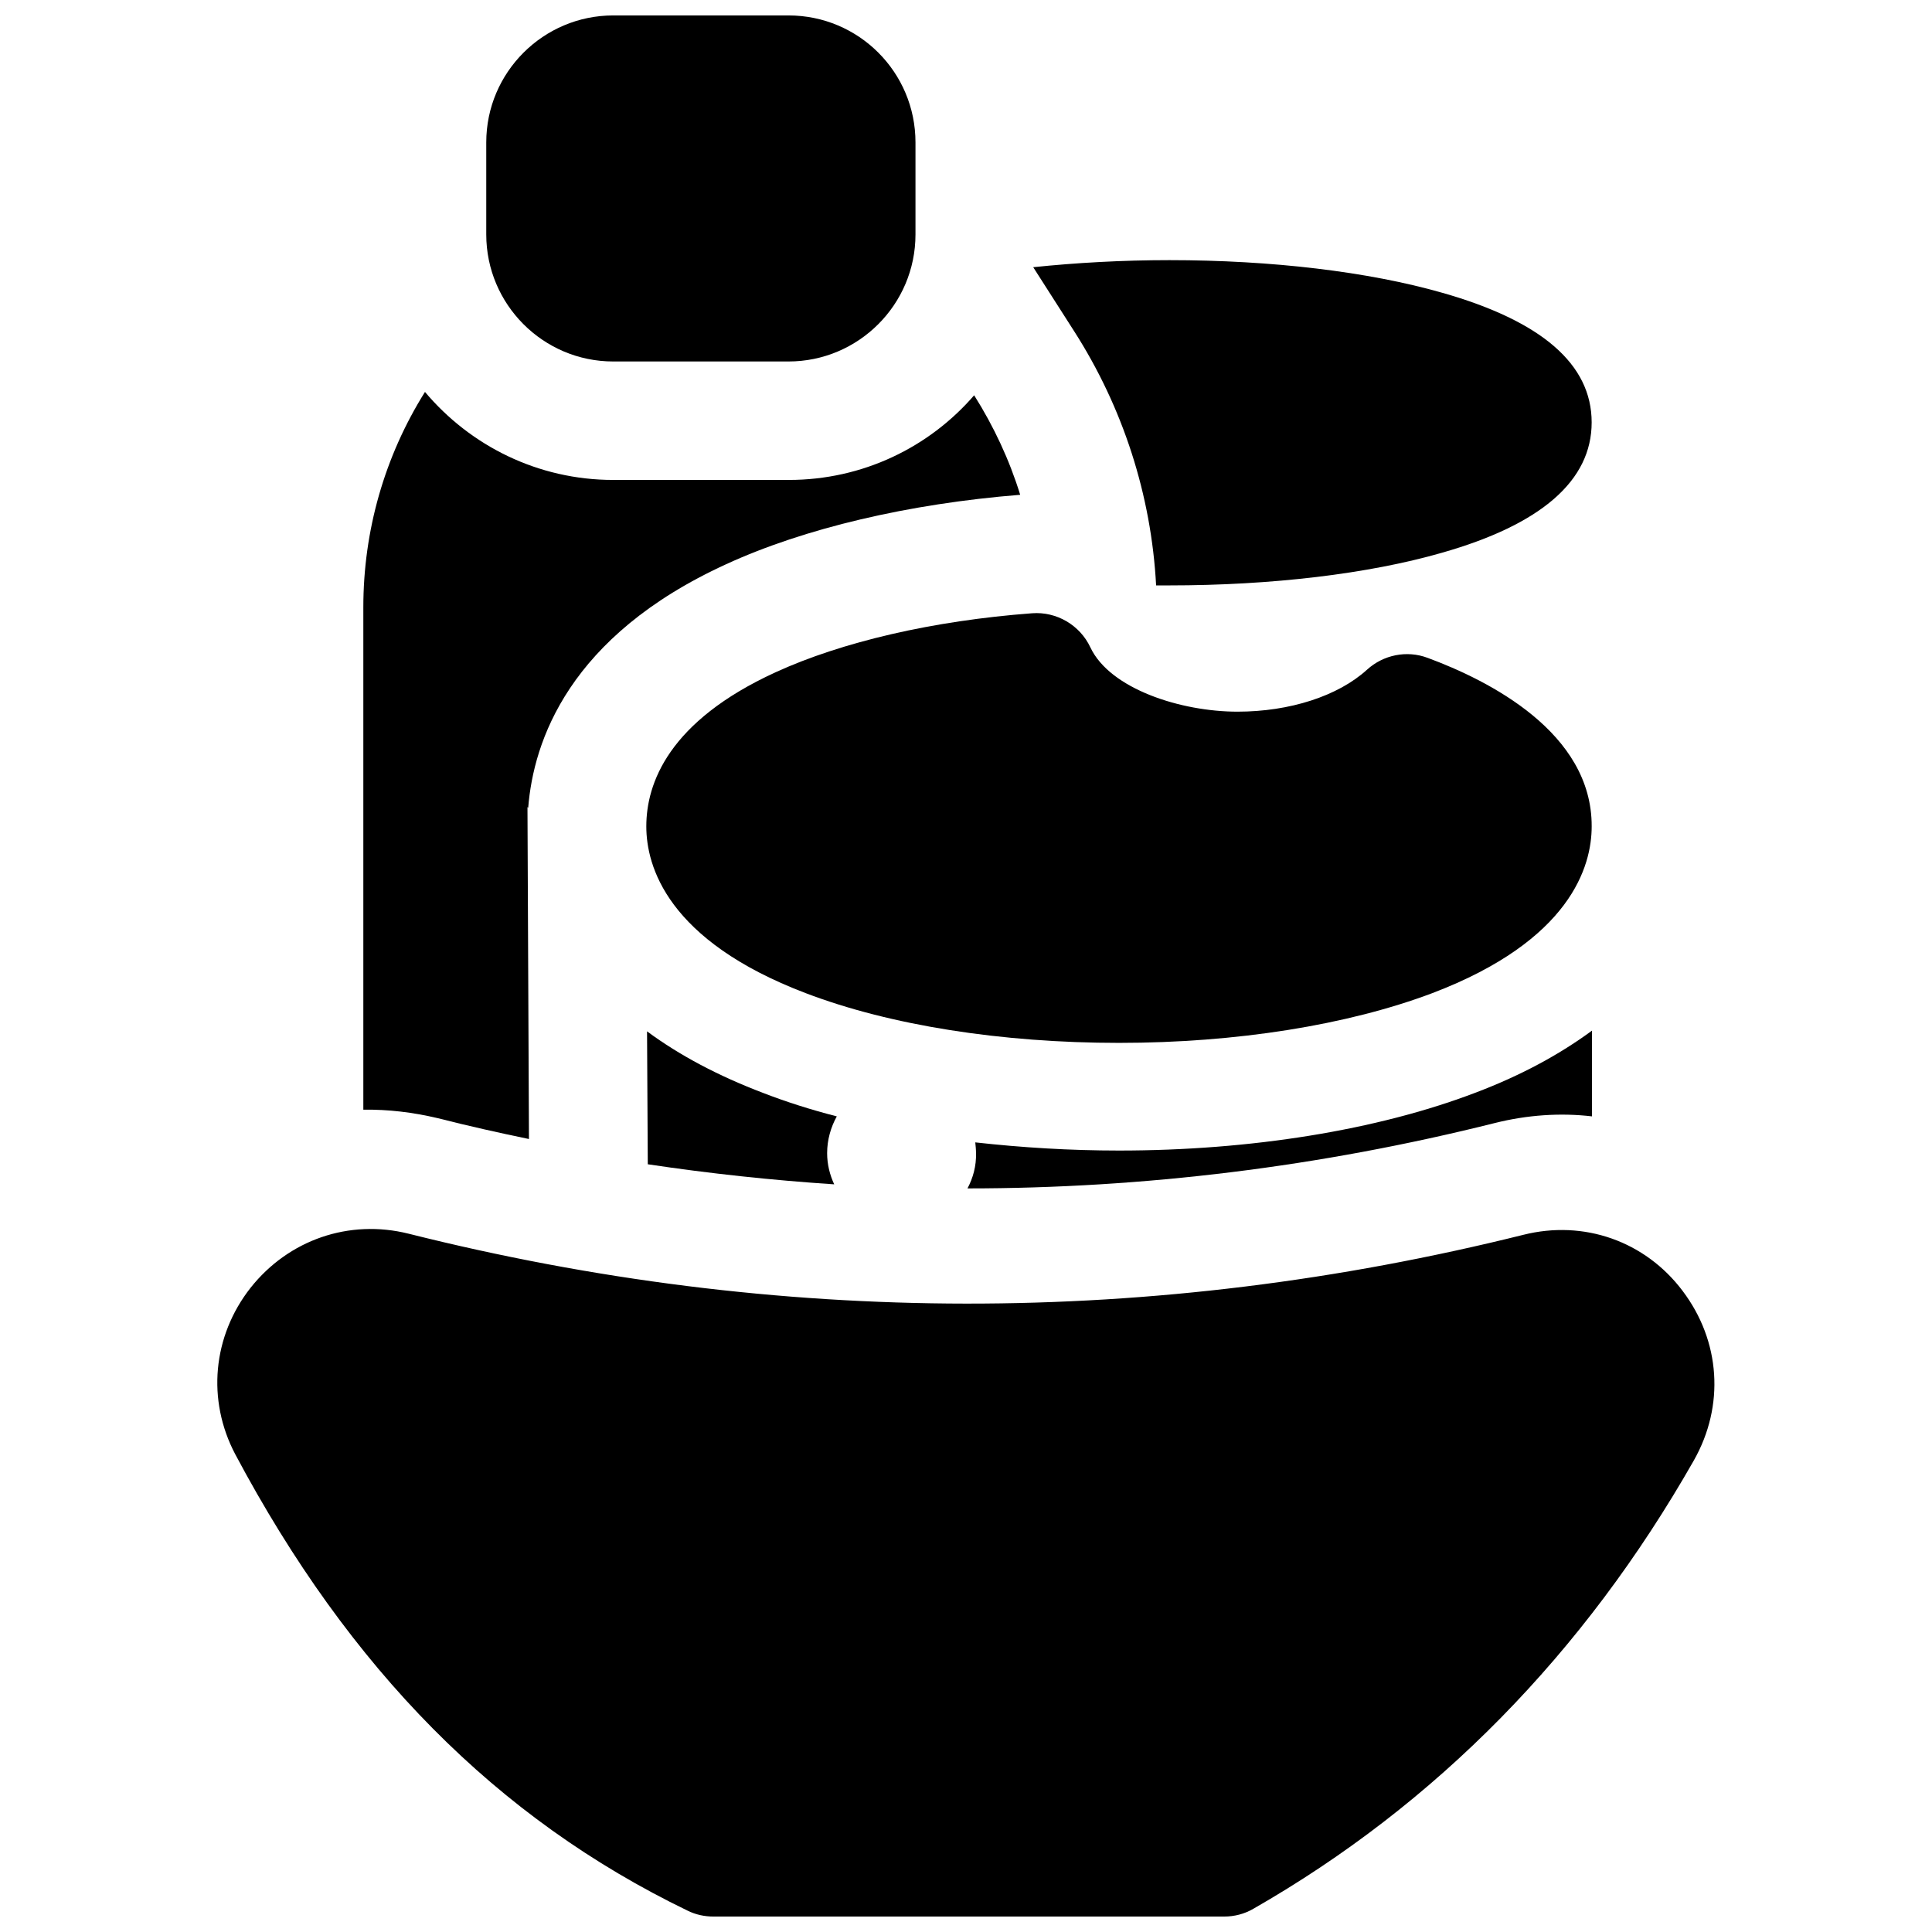
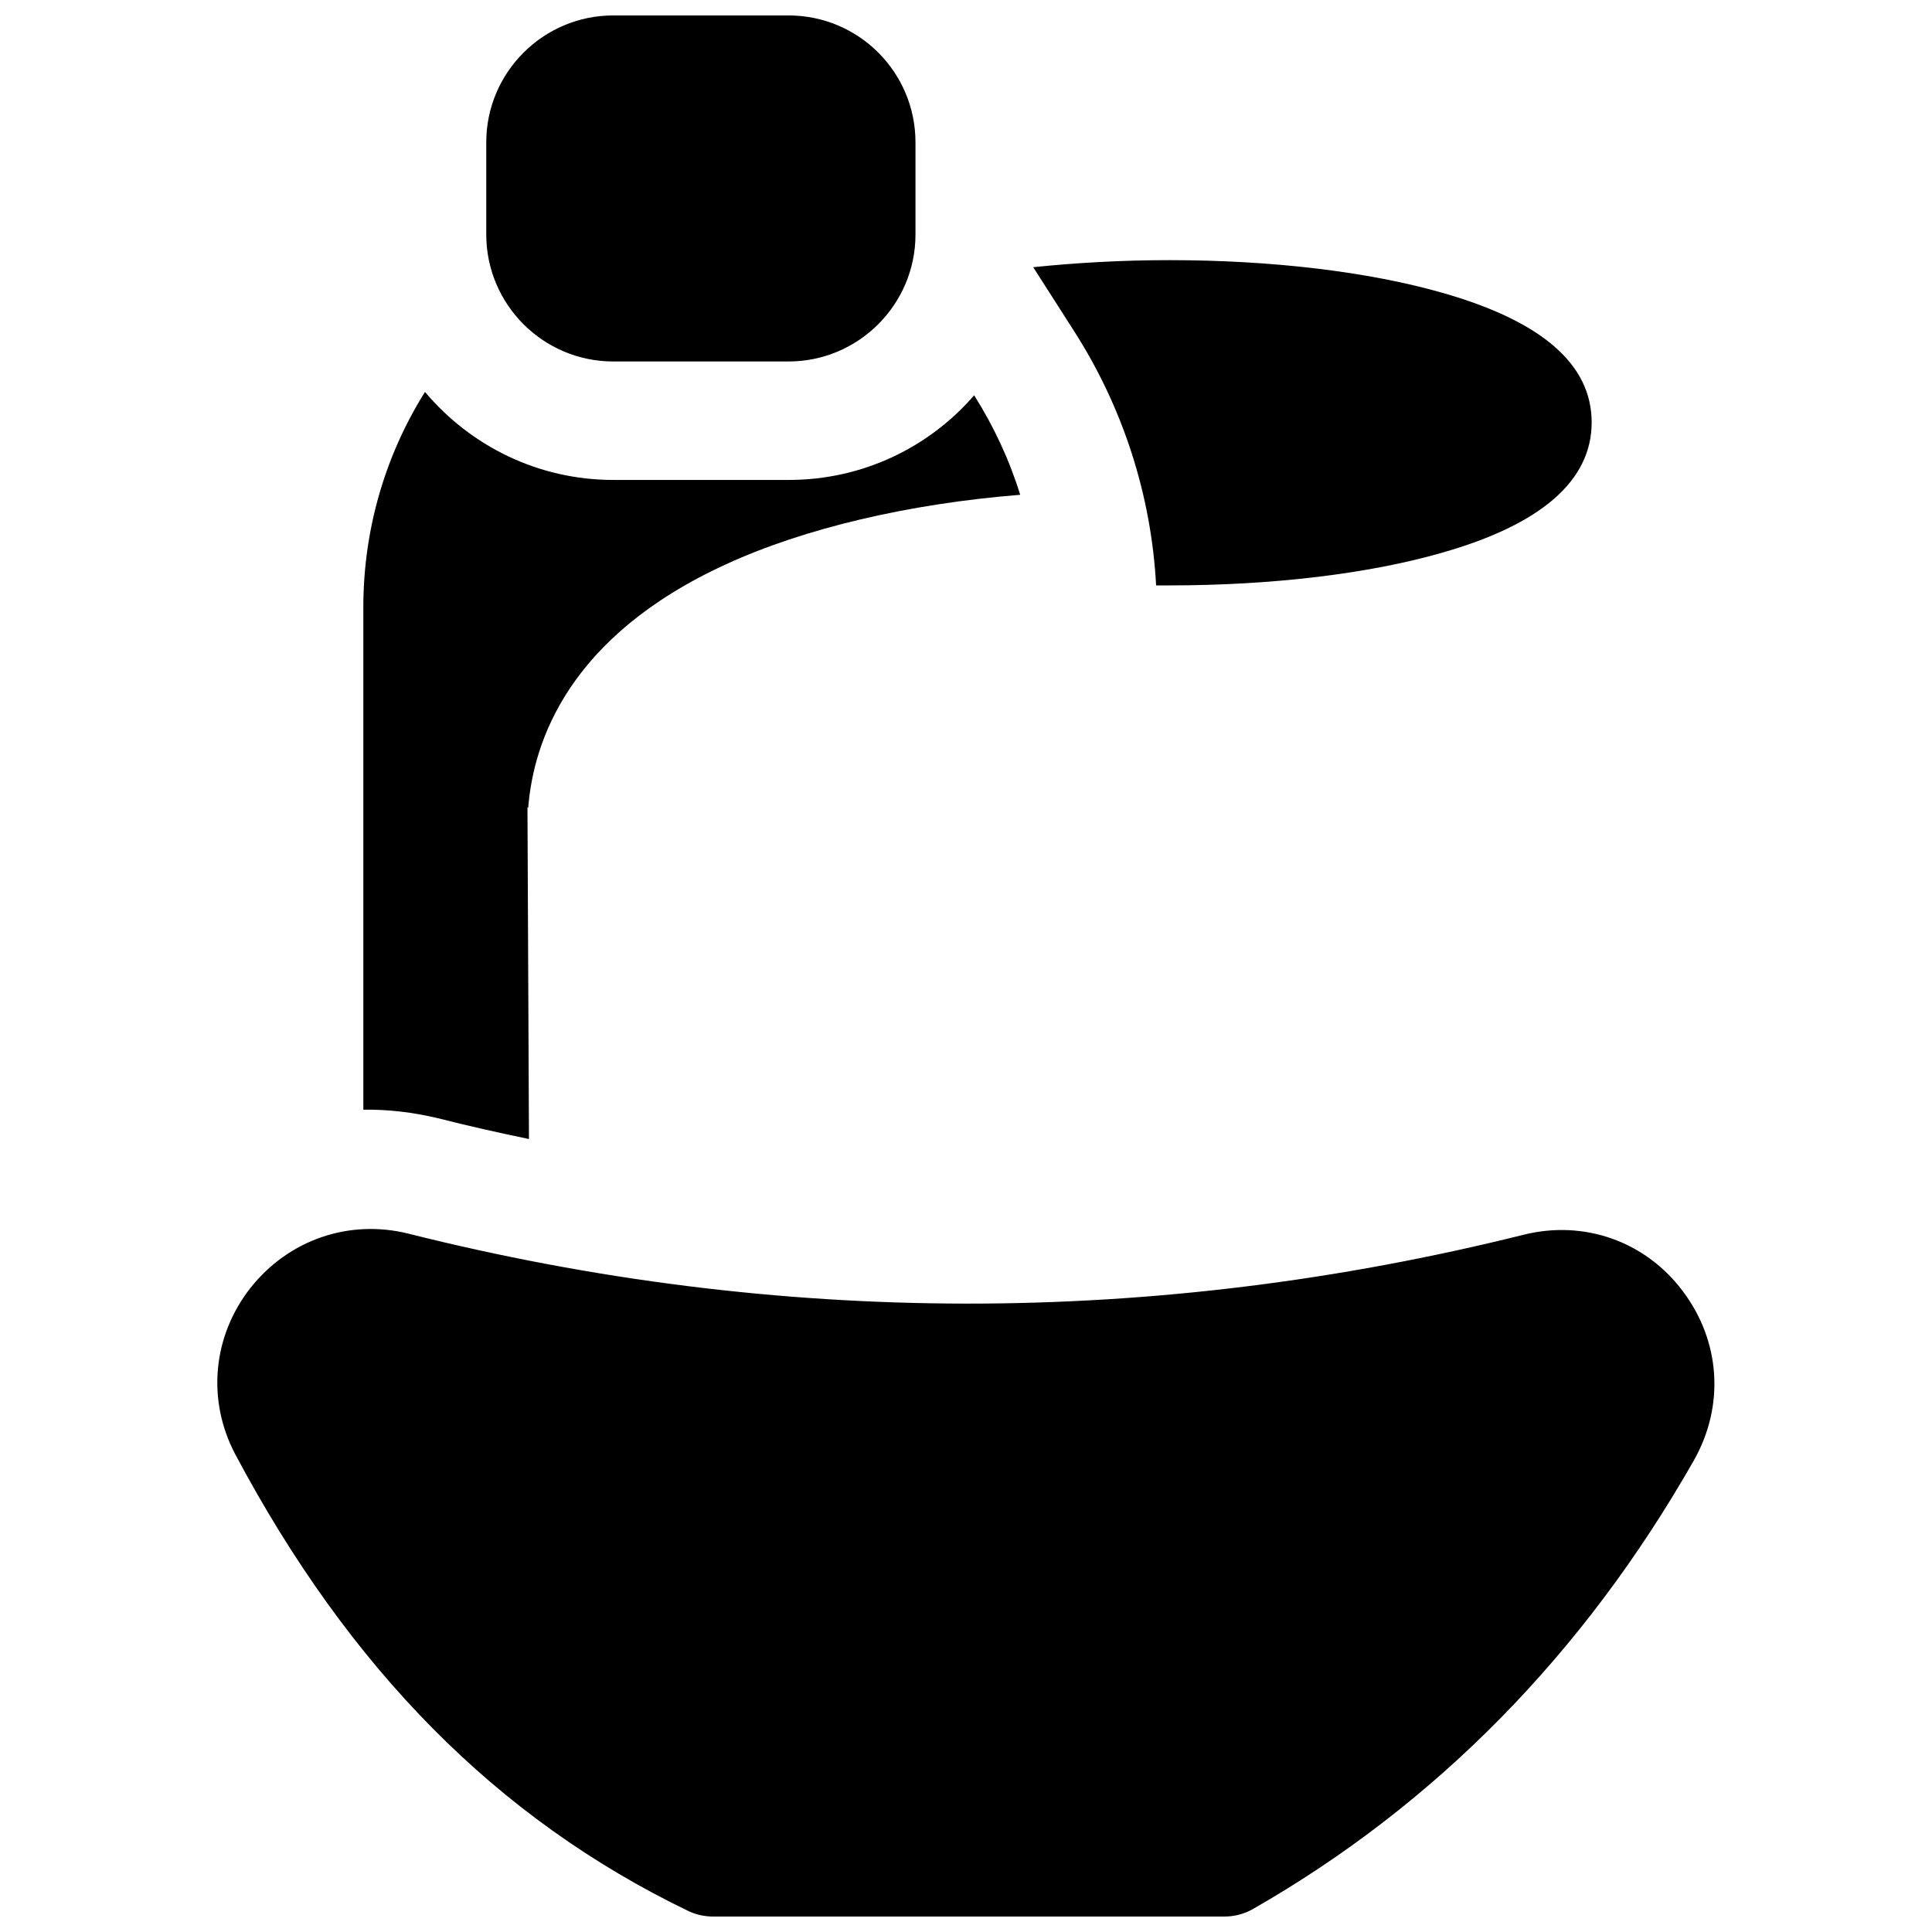
<svg xmlns="http://www.w3.org/2000/svg" width="800px" height="800px" version="1.1" viewBox="144 144 512 512">
  <defs>
    <clipPath id="b">
      <path d="m272 148.09h115v91.906h-115z" />
    </clipPath>
    <clipPath id="a">
      <path d="m201 469h398v182.9h-398z" />
    </clipPath>
  </defs>
  <g clip-path="url(#b)">
    <path d="m352.96 148.09h-46.445c-18.5 0-33.652 15.055-33.652 33.652v24.402c0 18.5 15.055 33.652 33.652 33.652h46.445c18.5 0 33.652-15.055 33.652-33.652v-24.402c0-18.598-15.055-33.652-33.652-33.652z" />
  </g>
-   <path d="m522.31 318.33c-5.512-2.066-11.711-0.789-16.039 3.148-7.676 6.988-20.469 11.121-34.34 11.121-14.957 0-33.75-6.004-38.965-17.023-2.754-5.902-8.953-9.543-15.449-9.055-26.273 1.969-50.383 7.578-67.996 15.645-28.34 12.988-34.242 29.422-34.242 40.836 0 10.527 5.512 30.207 42.215 44.184 22.434 8.562 51.957 13.188 83.051 13.188s60.613-4.723 83.051-13.188c36.703-13.973 42.215-33.652 42.215-44.184 0.094-24.895-27.262-38.672-43.5-44.672z" />
  <g clip-path="url(#a)">
    <path d="m589.91 486.1c-9.938-13.188-26.176-18.895-42.215-14.859-98.008 24.402-197.39 24.305-295.4-0.297-15.742-3.938-31.785 1.574-41.918 14.367-10.035 12.793-11.609 29.719-4.035 44.082 30.309 56.977 69.375 96.535 119.86 120.94 2.164 1.082 4.527 1.574 6.887 1.574h135.3c2.754 0 5.41-0.688 7.773-2.066 48.316-27.652 87.578-67.602 116.7-118.77 8.266-14.562 7.086-31.684-2.953-44.969z" />
  </g>
  <path d="m526.25 221.6c-19.582-5.609-45.266-8.66-72.324-8.66-12.496 0-24.699 0.688-36.113 1.871l10.824 16.926c12.988 20.27 20.469 43.492 21.746 67.402h3.445c27.16 0 52.84-3.051 72.324-8.66 26.273-7.477 39.656-19.09 39.656-34.539 0-15.445-13.285-26.859-39.559-34.34z" />
-   <path d="m260.07 440.34c8.07 2.066 16.039 3.836 24.109 5.512l-0.395-87.969 0.195 0.195c1.379-17.613 10.727-45.461 52.449-64.551 20.762-9.543 48.414-16.039 77.934-18.402-2.856-9.25-6.988-18.105-12.203-26.371-11.906 13.777-29.52 22.434-49.102 22.434h-46.543c-19.977 0-37.883-9.055-49.891-23.32-10.727 17.121-16.336 36.801-16.336 57.07v133.14c6.594-0.098 13.188 0.691 19.781 2.266z" />
-   <path d="m400.39 458.94c46.641 0 93.383-5.707 139.73-17.32 8.66-2.164 17.418-2.754 25.781-1.77v-22.73c-8.168 6.004-18.301 11.711-31.094 16.531-25.879 9.84-59.336 15.254-94.266 15.254-12.988 0-25.781-0.789-38.082-2.164 0.098 0.984 0.195 1.871 0.195 2.856 0.102 3.34-0.785 6.586-2.262 9.344z" />
-   <path d="m365.07 457.86c-1.18-2.559-1.871-5.312-1.871-8.266 0-3.543 0.984-6.887 2.559-9.742-6.887-1.77-13.383-3.836-19.484-6.199-11.906-4.527-22.141-9.938-30.801-16.336l0.195 35.227c16.438 2.461 32.969 4.234 49.402 5.316z" />
+   <path d="m260.07 440.34c8.07 2.066 16.039 3.836 24.109 5.512l-0.395-87.969 0.195 0.195c1.379-17.613 10.727-45.461 52.449-64.551 20.762-9.543 48.414-16.039 77.934-18.402-2.856-9.25-6.988-18.105-12.203-26.371-11.906 13.777-29.52 22.434-49.102 22.434h-46.543c-19.977 0-37.883-9.055-49.891-23.32-10.727 17.121-16.336 36.801-16.336 57.07v133.14c6.594-0.098 13.188 0.691 19.781 2.266" />
</svg>